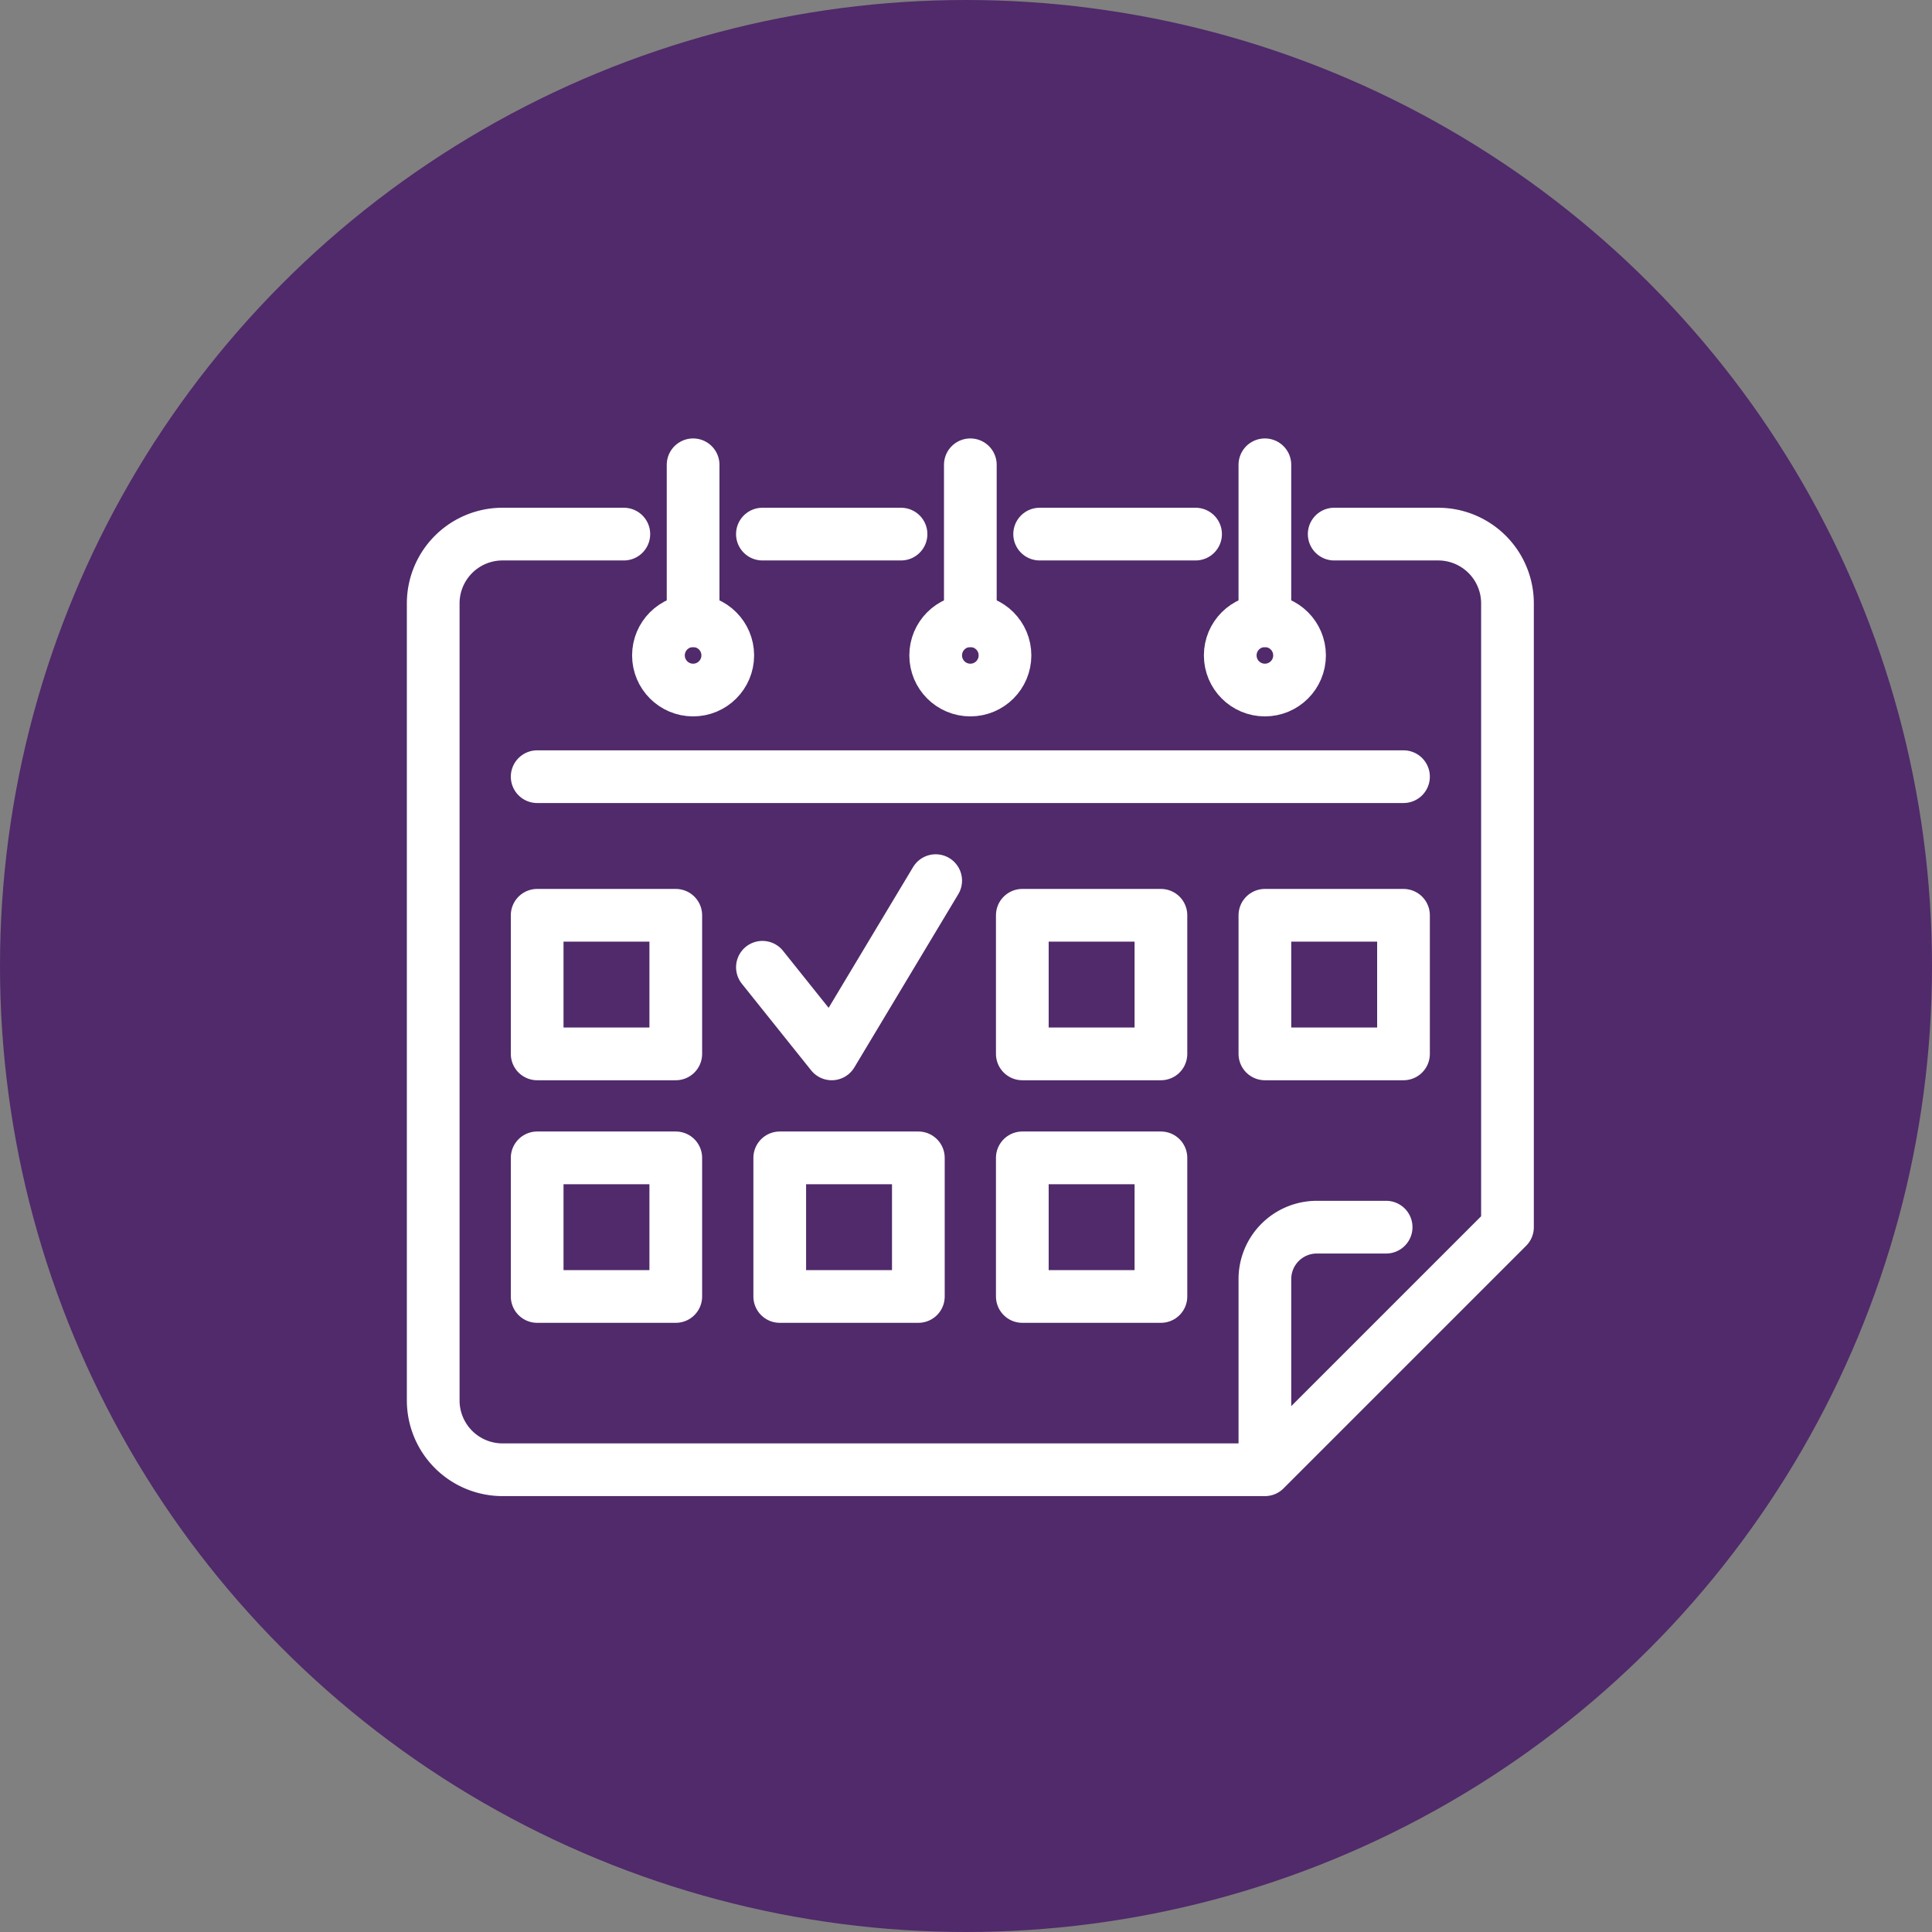
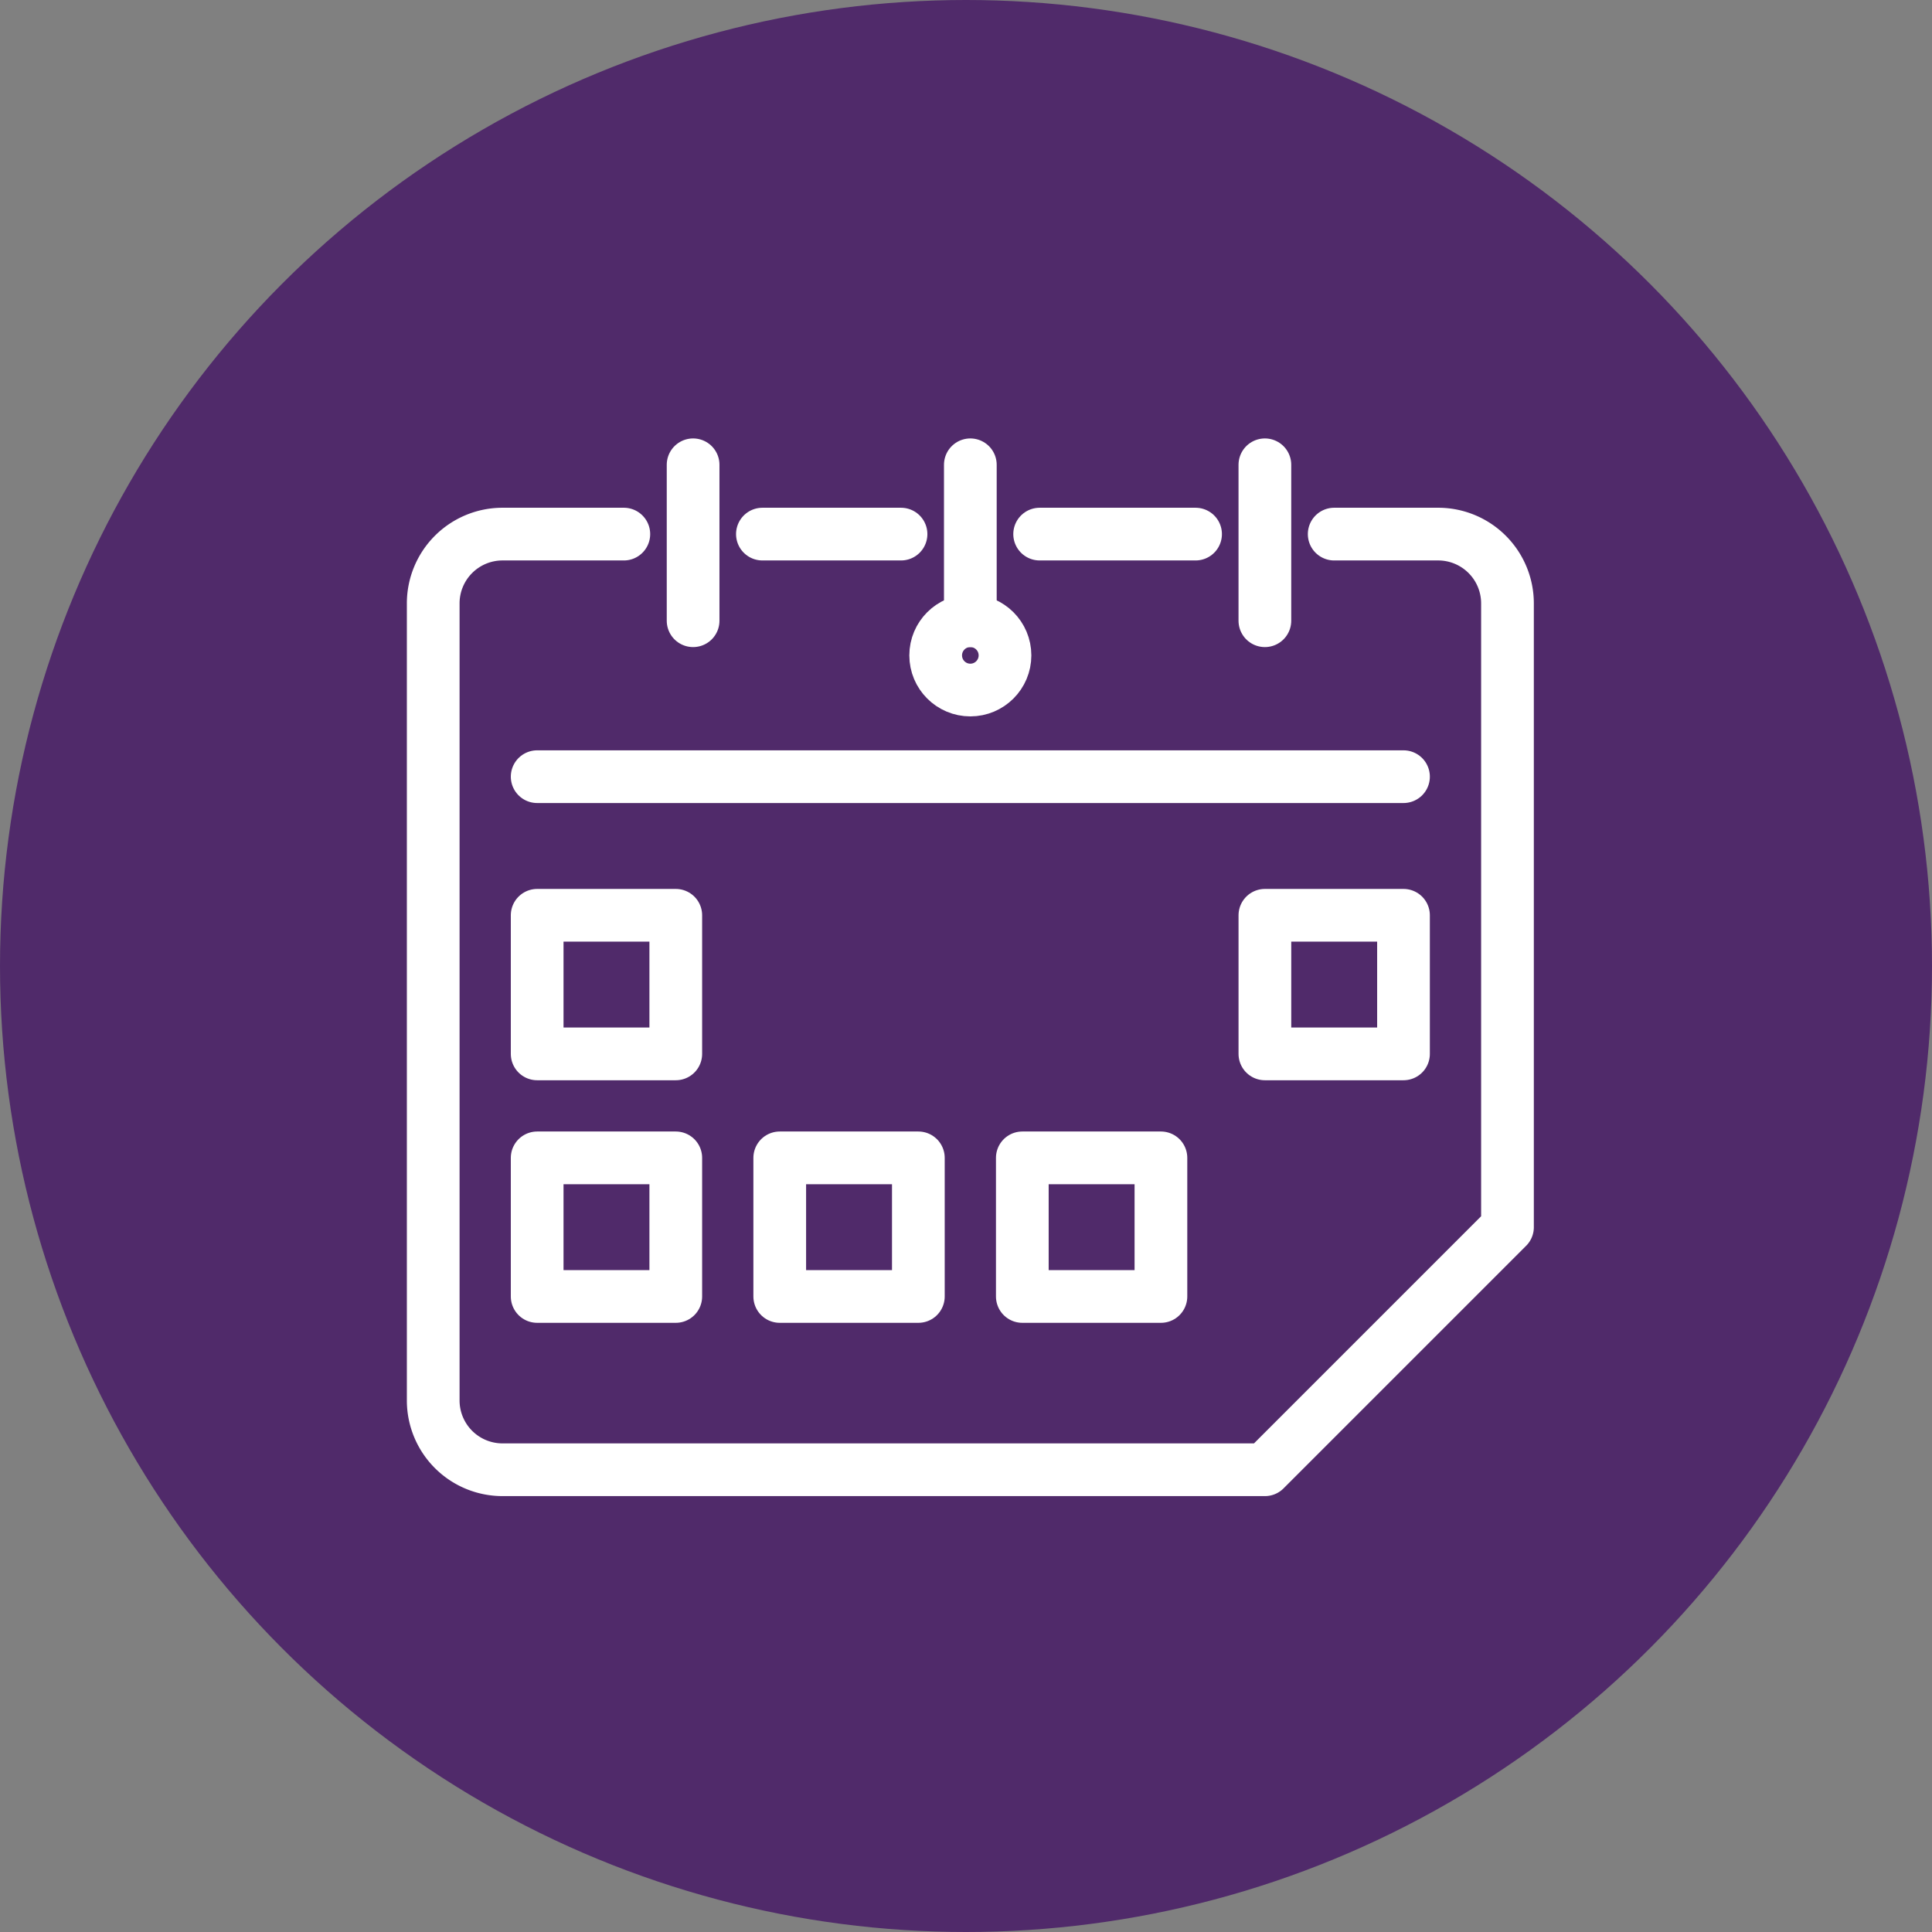
<svg xmlns="http://www.w3.org/2000/svg" width="160" height="160" viewBox="0 0 160 160">
  <rect x="0" y="0" width="160" height="160" fill="#808080" stroke="none" />
  <g id="Group_681" data-name="Group 681" transform="translate(-650 -1333)">
    <circle id="Ellipse_59" data-name="Ellipse 59" cx="80" cy="80" r="80" transform="translate(650 1333)" fill="#502a6a" />
    <g id="calendar" transform="translate(685.876 1371.492)">
      <g id="Group_515" data-name="Group 515" transform="translate(0 5.74)">
        <line id="Line_2" data-name="Line 2" x2="12.913" transform="translate(50.223)" fill="none" stroke="#fff" stroke-linecap="round" stroke-linejoin="round" stroke-width="4.365" />
        <line id="Line_3" data-name="Line 3" x2="11.48" transform="translate(27.263)" fill="none" stroke="#fff" stroke-linecap="round" stroke-linejoin="round" stroke-width="4.365" />
        <path id="Path_325" data-name="Path 325" d="M1153.715,888.229h8.61a5.739,5.739,0,0,1,5.74,5.739v51.658l-20.089,20.089h-63.137a5.74,5.74,0,0,1-5.74-5.74V893.968a5.739,5.739,0,0,1,5.74-5.739h10.045" transform="translate(-1079.098 -888.229)" fill="none" stroke="#fff" stroke-linecap="round" stroke-linejoin="round" stroke-width="4.365" />
-         <path id="Path_326" data-name="Path 326" d="M1179.442,990.5V976.153a4.3,4.3,0,0,1,4.3-4.305h5.74" transform="translate(-1110.565 -914.451)" fill="none" stroke="#fff" stroke-linecap="round" stroke-linejoin="round" stroke-width="4.365" />
        <line id="Line_4" data-name="Line 4" x2="71.746" transform="translate(8.61 20.089)" fill="none" stroke="#fff" stroke-linecap="round" stroke-linejoin="round" stroke-width="4.365" />
      </g>
      <g id="Group_516" data-name="Group 516" transform="translate(8.61 34.438)">
        <rect id="Rectangle_44" data-name="Rectangle 44" width="11.479" height="11.479" transform="translate(0 2.87)" stroke-width="4.365" stroke="#fff" stroke-linecap="round" stroke-linejoin="round" fill="none" />
        <rect id="Rectangle_45" data-name="Rectangle 45" width="11.479" height="11.479" transform="translate(0 22.959)" stroke-width="4.365" stroke="#fff" stroke-linecap="round" stroke-linejoin="round" fill="none" />
        <rect id="Rectangle_46" data-name="Rectangle 46" width="11.479" height="11.479" transform="translate(20.089 22.959)" stroke-width="4.365" stroke="#fff" stroke-linecap="round" stroke-linejoin="round" fill="none" />
        <rect id="Rectangle_47" data-name="Rectangle 47" width="11.479" height="11.479" transform="translate(40.178 22.959)" stroke-width="4.365" stroke="#fff" stroke-linecap="round" stroke-linejoin="round" fill="none" />
-         <rect id="Rectangle_48" data-name="Rectangle 48" width="11.479" height="11.479" transform="translate(40.178 2.87)" stroke-width="4.365" stroke="#fff" stroke-linecap="round" stroke-linejoin="round" fill="none" />
        <rect id="Rectangle_49" data-name="Rectangle 49" width="11.479" height="11.479" transform="translate(60.267 2.87)" stroke-width="4.365" stroke="#fff" stroke-linecap="round" stroke-linejoin="round" fill="none" />
-         <path id="Path_327" data-name="Path 327" d="M1133.167,930.038l-8.609,14.349-5.74-7.175" transform="translate(-1100.164 -930.038)" fill="none" stroke="#fff" stroke-linecap="round" stroke-linejoin="round" stroke-width="4.365" />
      </g>
      <g id="Group_517" data-name="Group 517" transform="translate(18.654)">
        <line id="Line_5" data-name="Line 5" y1="12.914" transform="translate(2.87)" fill="none" stroke="#fff" stroke-linecap="round" stroke-linejoin="round" stroke-width="4.365" />
        <line id="Line_6" data-name="Line 6" y1="12.914" transform="translate(50.222)" fill="none" stroke="#fff" stroke-linecap="round" stroke-linejoin="round" stroke-width="4.365" />
        <line id="Line_7" data-name="Line 7" y1="12.914" transform="translate(25.829)" fill="none" stroke="#fff" stroke-linecap="round" stroke-linejoin="round" stroke-width="4.365" />
-         <circle id="Ellipse_1" data-name="Ellipse 1" cx="2.87" cy="2.87" r="2.87" transform="translate(0 12.914)" stroke-width="4.365" stroke="#fff" stroke-linecap="round" stroke-linejoin="round" fill="none" />
        <circle id="Ellipse_2" data-name="Ellipse 2" cx="2.87" cy="2.87" r="2.87" transform="translate(22.959 12.914)" stroke-width="4.365" stroke="#fff" stroke-linecap="round" stroke-linejoin="round" fill="none" />
-         <circle id="Ellipse_3" data-name="Ellipse 3" cx="2.87" cy="2.87" r="2.87" transform="translate(47.353 12.914)" stroke-width="4.365" stroke="#fff" stroke-linecap="round" stroke-linejoin="round" fill="none" />
      </g>
    </g>
  </g>
</svg>